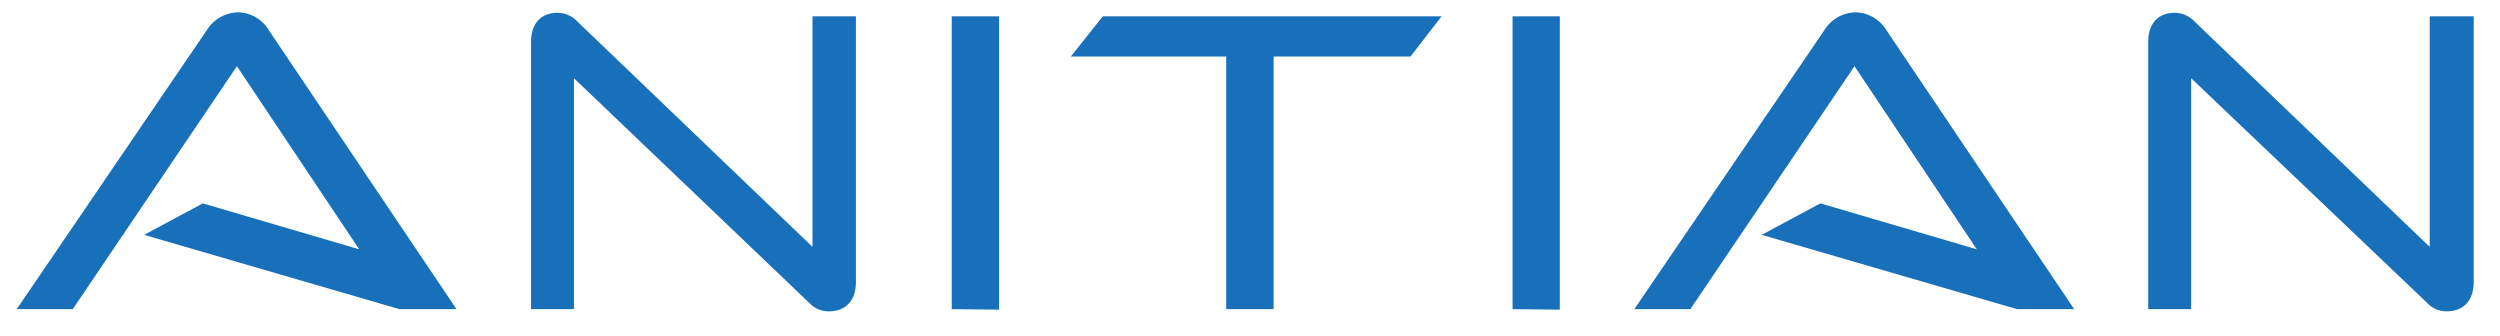
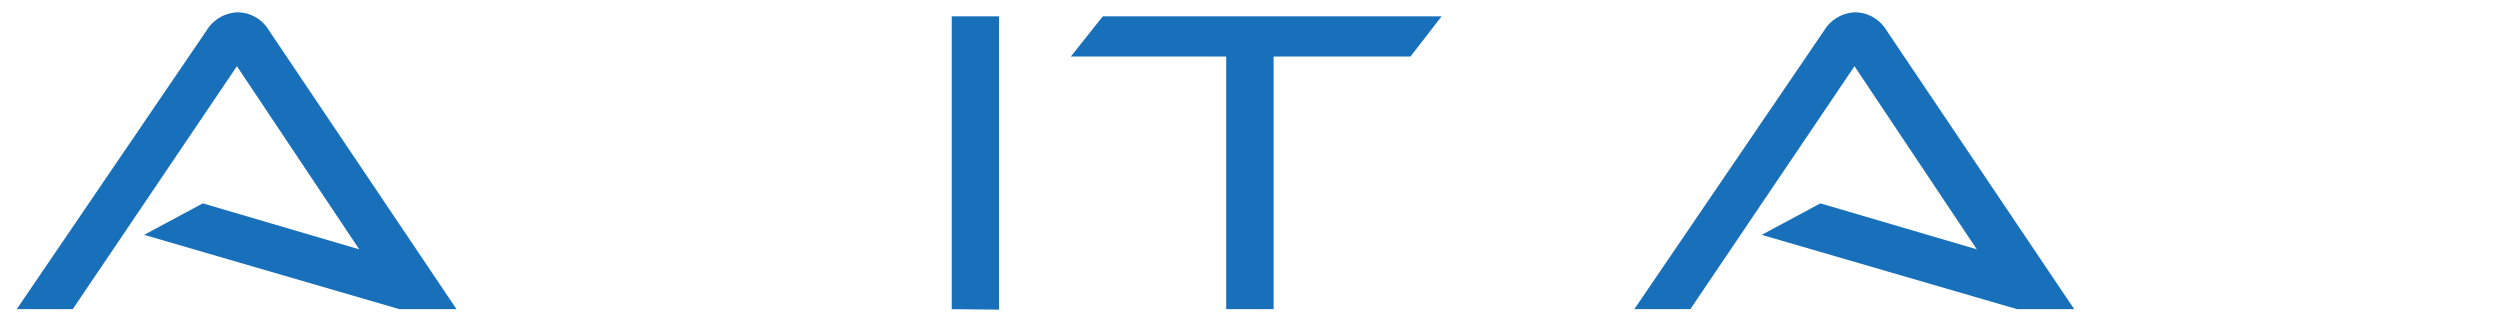
<svg xmlns="http://www.w3.org/2000/svg" id="Layer_1" data-name="Layer 1" viewBox="0 0 255.69 34.4">
  <defs>
    <style>.cls-1{fill:#1870bb;}</style>
  </defs>
  <title>anitian_logo_blue</title>
-   <path class="cls-1" d="M58.7,8V31.62H54.31V4.31c0-2.15,1.26-3,2.69-3a2.83,2.83,0,0,1,2.1.94l24,23V1.67h4.44V28.84c0,2.15-1.3,3-2.73,3A2.67,2.67,0,0,1,82.79,31Z" />
  <path class="cls-1" d="M97.34,31.62V1.67h4.84v30Z" />
  <path class="cls-1" d="M125.41,31.62V5.78H109.52l3.27-4.11h34.65l-3.18,4.11h-14V31.62Z" />
-   <path class="cls-1" d="M154.7,31.62V1.67h4.83v30Z" />
-   <path class="cls-1" d="M224.1,8V31.62h-4.39V4.31c0-2.15,1.26-3,2.69-3a2.84,2.84,0,0,1,2.1.94l24,23V1.67H253V28.84c0,2.15-1.3,3-2.74,3a2.67,2.67,0,0,1-2.05-.89Z" />
  <path class="cls-1" d="M192.94,3.1a3.79,3.79,0,0,0-3.18-1.84,3.84,3.84,0,0,0-3.18,1.84L167.15,31.62h5.73L189.67,6.77,202.18,25.5l-16-4.7-6,3.22,26.12,7.6h5.84Z" />
  <path class="cls-1" d="M27.5,3.1a3.76,3.76,0,0,0-3.18-1.84A3.87,3.87,0,0,0,21.14,3.1L1.71,31.62H7.44L24.23,6.77,36.74,25.5l-16-4.7-6,3.22,26.11,7.6h5.84Z" />
</svg>